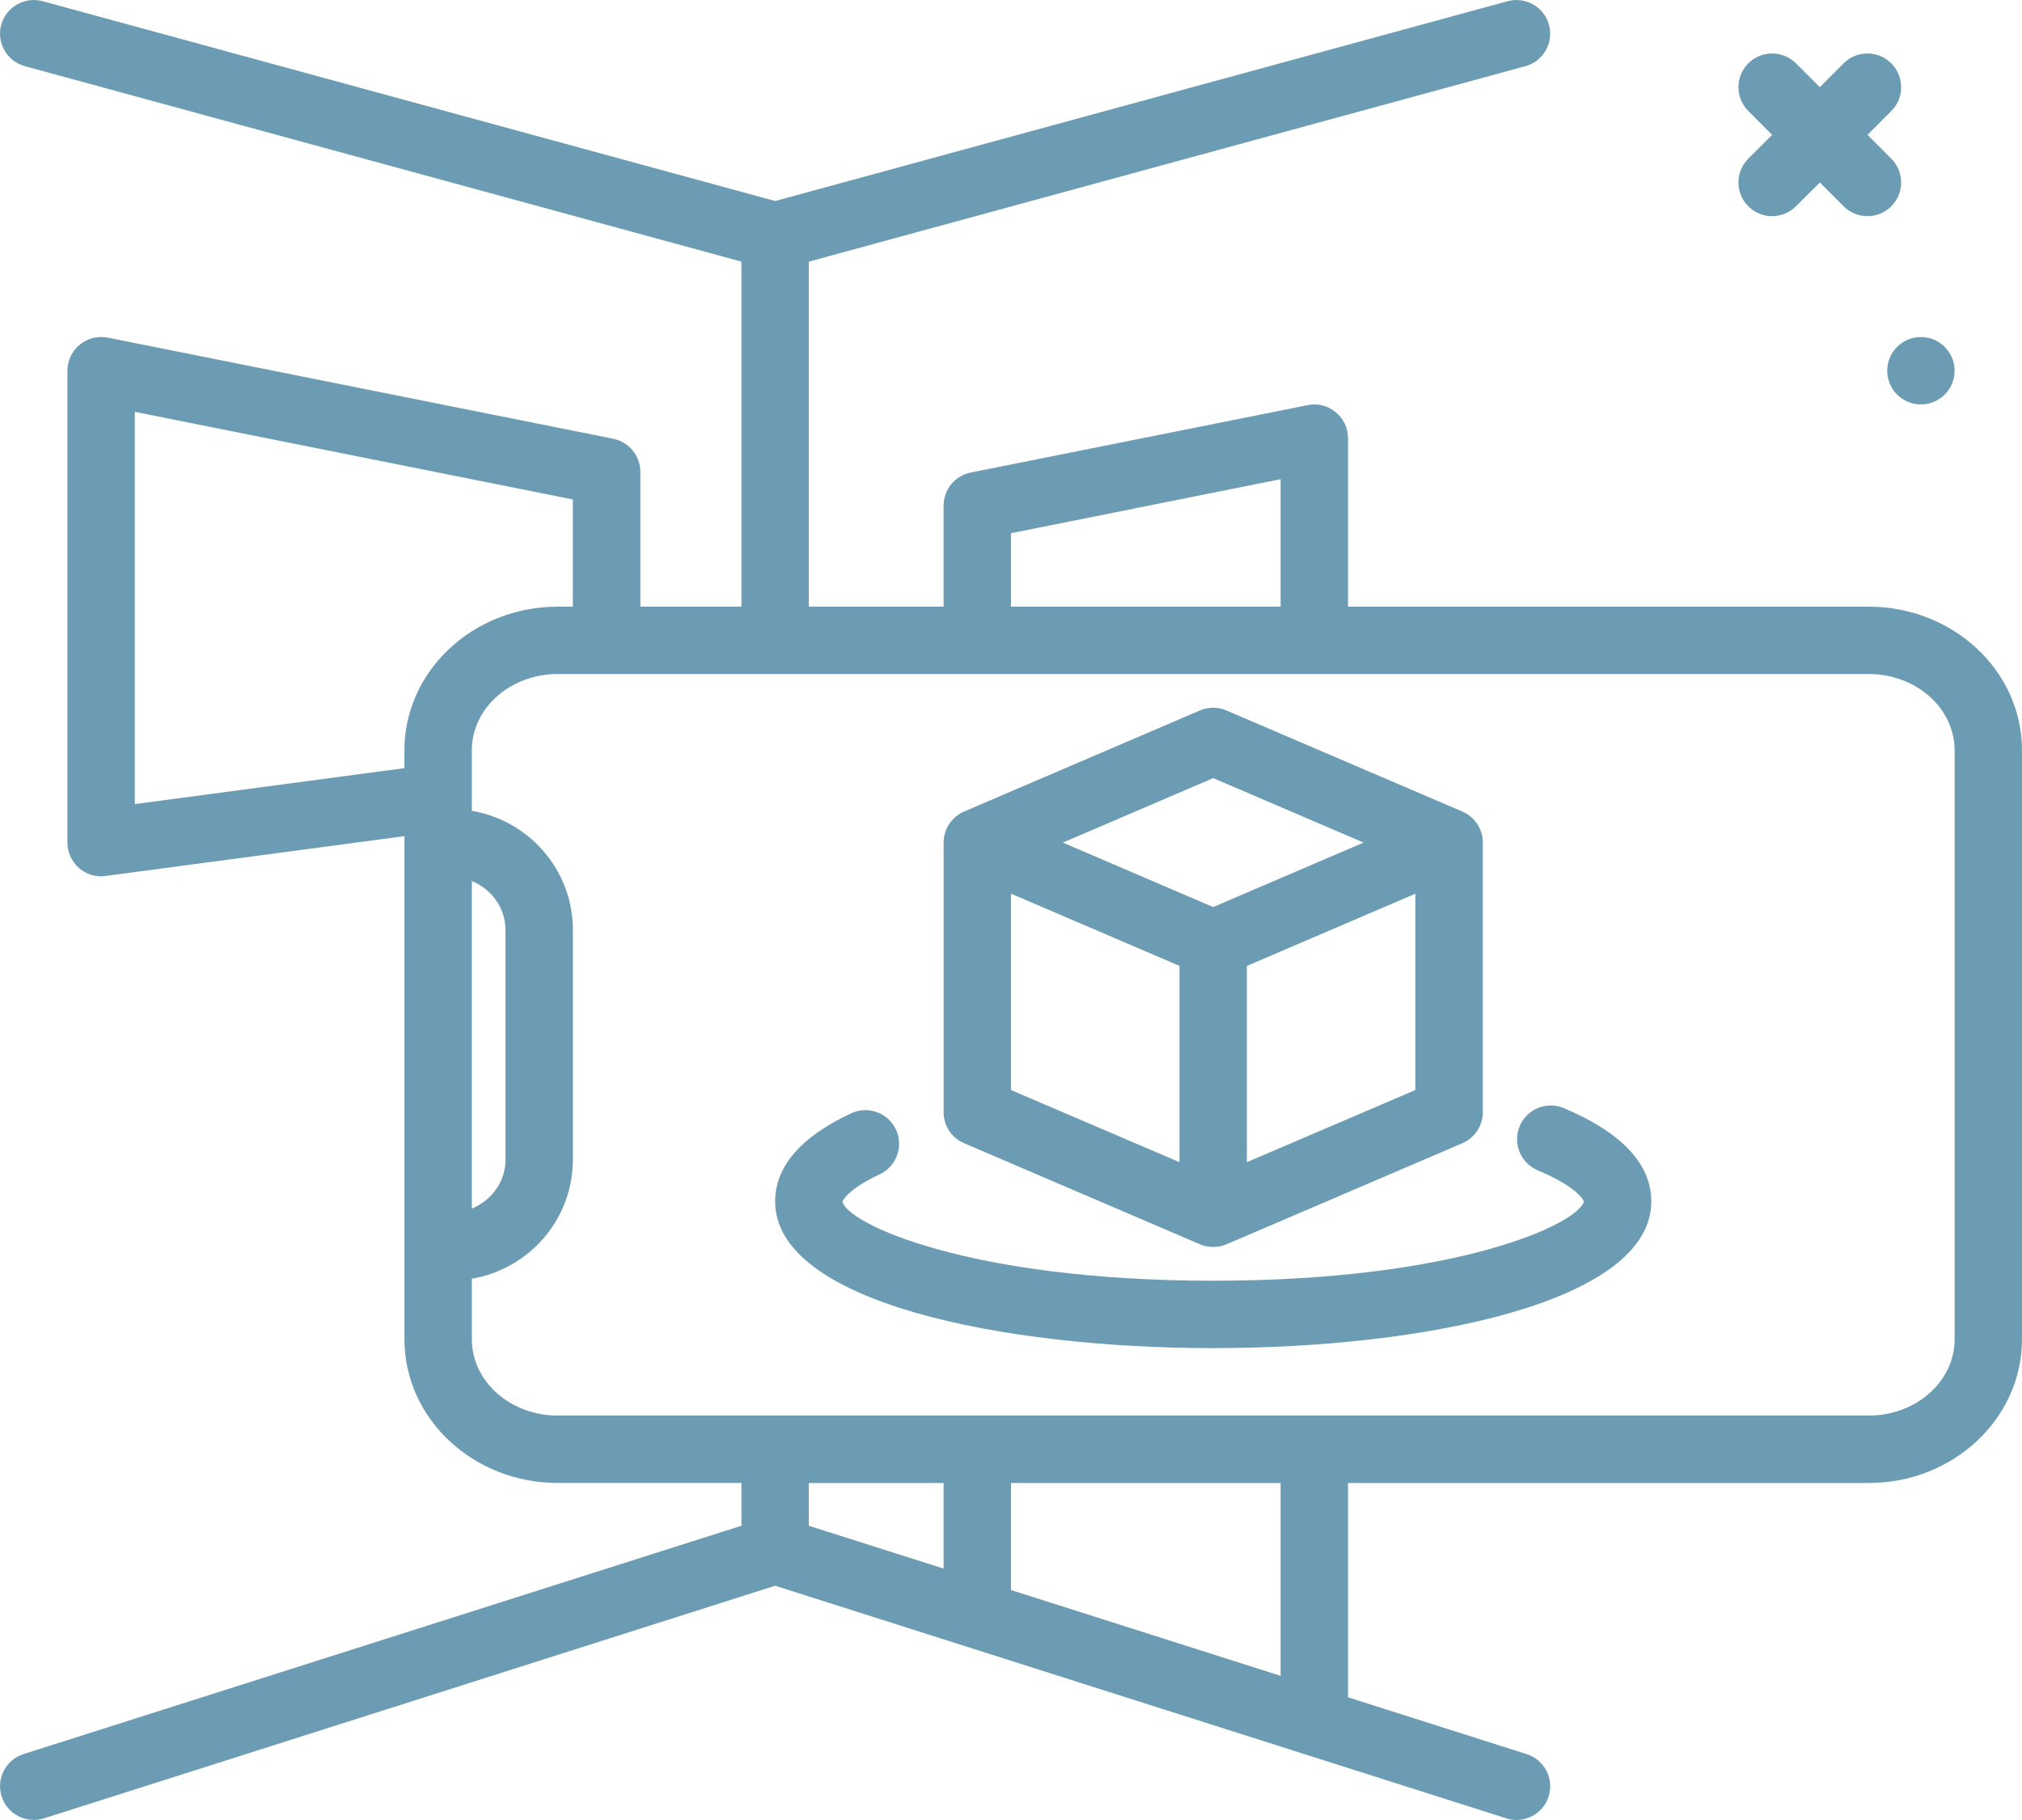
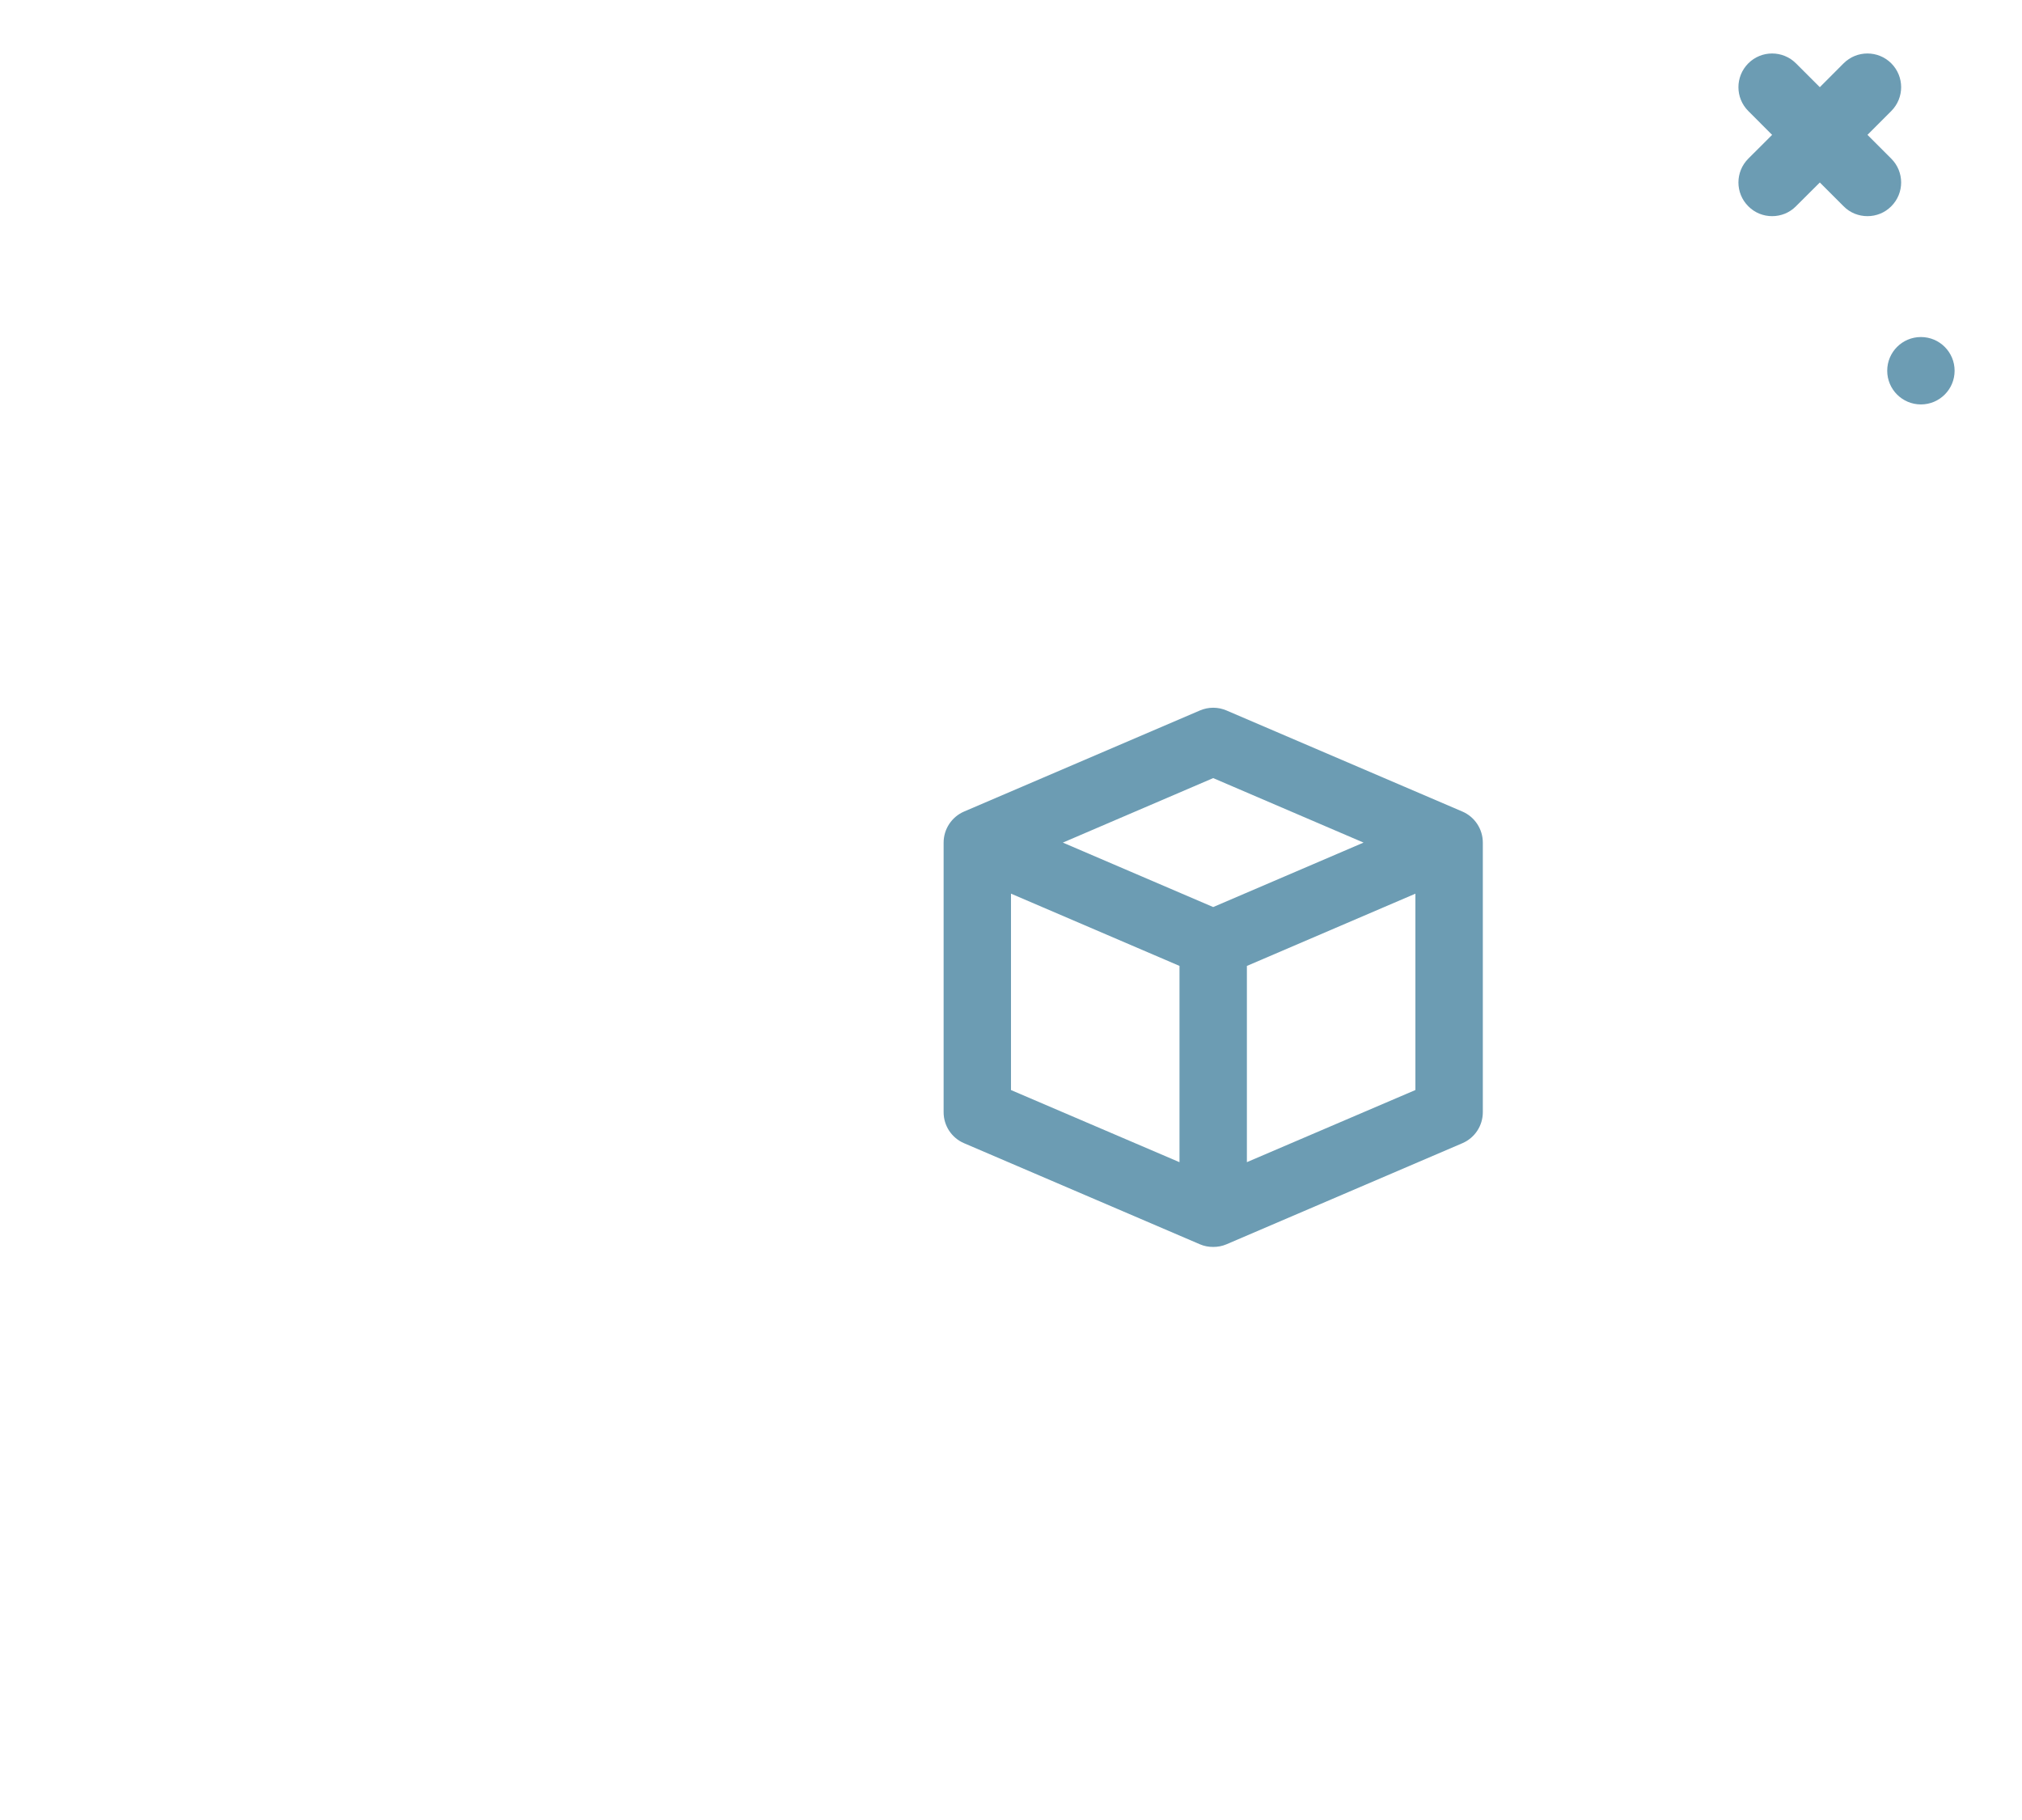
<svg xmlns="http://www.w3.org/2000/svg" version="1.1" id="圖層_1" x="0px" y="0px" width="66.667px" height="60px" viewBox="0 0 66.667 60" enable-background="new 0 0 66.667 60" xml:space="preserve">
  <g>
    <g>
-       <path fill="#6C9CB3" d="M61.615,20h-17.17v-5.552c0-0.337-0.149-0.652-0.407-0.861c-0.26-0.213-0.595-0.298-0.923-0.231    l-11.11,2.222c-0.52,0.104-0.894,0.561-0.894,1.09V20h-4.444V8.626l23.625-6.444c0.591-0.159,0.94-0.771,0.779-1.363    c-0.161-0.591-0.773-0.94-1.364-0.779L25.557,6.627L1.404,0.039C0.81-0.118,0.201,0.228,0.04,0.818    c-0.162,0.592,0.189,1.204,0.78,1.363l23.626,6.444V20h-3.333v-4.444c0-0.529-0.374-0.986-0.894-1.091L3.552,11.131    c-0.328-0.063-0.666,0.021-0.922,0.231c-0.258,0.211-0.407,0.526-0.407,0.86v15.556c0,0.316,0.139,0.623,0.379,0.836    c0.205,0.178,0.465,0.276,0.732,0.276c0.049,0,0.098-0.005,0.147-0.012l9.854-1.313v16.59c0,2.611,2.265,4.734,5.051,4.734h6.06    v1.41l-23.67,7.528c-0.585,0.188-0.909,0.811-0.722,1.396c0.186,0.584,0.809,0.907,1.395,0.723l24.108-7.669l24.107,7.669    C49.776,59.982,49.889,60,50,60c0.471-0.002,0.908-0.304,1.06-0.775c0.186-0.586-0.138-1.209-0.723-1.396l-5.892-1.873V48.89    h17.17c2.785,0,5.051-2.123,5.051-4.734V24.732C66.667,22.12,64.401,20,61.615,20L61.615,20z M33.333,17.578l8.89-1.78V20h-8.89    V17.578z M4.445,26.509V13.577l14.443,2.889V20h-0.503c-2.786,0-5.051,2.122-5.051,4.732v0.591L4.445,26.509z M15.557,39.845    v-10.8c0.645,0.265,1.11,0.878,1.11,1.618v7.563C16.667,38.965,16.201,39.577,15.557,39.845z M31.111,48.89v2.822L26.667,50.3    v-1.41H31.111z M42.223,55.248l-8.89-2.829V48.89h8.89V55.248z M64.445,44.155c0,1.386-1.27,2.512-2.83,2.512H18.386    c-1.56,0-2.829-1.126-2.829-2.512v-2c1.887-0.319,3.332-1.953,3.332-3.93v-7.563c0-1.979-1.445-3.611-3.332-3.931v-2    c0-1.384,1.268-2.51,2.829-2.51h43.229c1.56,0,2.83,1.126,2.83,2.51V44.155L64.445,44.155z" />
-     </g>
+       </g>
    <g>
      <path fill="#6C9CB3" d="M31.785,37.688l7.778,3.333c0.14,0.061,0.288,0.087,0.437,0.087c0.149,0,0.297-0.026,0.438-0.087    l7.779-3.333c0.409-0.176,0.673-0.577,0.673-1.023v-8.887c0-0.443-0.265-0.848-0.673-1.023l-7.779-3.333    c-0.28-0.12-0.595-0.12-0.875,0l-7.778,3.333c-0.408,0.176-0.673,0.58-0.673,1.023v8.887    C31.111,37.111,31.376,37.513,31.785,37.688z M33.333,29.461l5.556,2.382v6.471l-5.556-2.378V29.461z M41.111,38.313v-6.469    l5.556-2.382v6.473L41.111,38.313z M40,25.652l4.957,2.126L40,29.903l-4.957-2.125L40,25.652z" />
    </g>
    <g>
      <circle fill="#6C9CB3" cx="63.334" cy="12.222" r="1.111" />
    </g>
    <g>
      <path fill="#6C9CB3" d="M57.643,6.8c0.218,0.22,0.502,0.326,0.785,0.326c0.286,0,0.569-0.106,0.786-0.326l0.787-0.784L60.785,6.8    c0.217,0.22,0.502,0.326,0.787,0.326c0.283,0,0.568-0.106,0.785-0.326c0.434-0.432,0.434-1.136,0-1.569l-0.785-0.785l0.785-0.786    c0.434-0.435,0.434-1.137,0-1.572c-0.434-0.433-1.138-0.433-1.572,0l-0.784,0.786l-0.787-0.786c-0.435-0.433-1.137-0.433-1.571,0    c-0.434,0.436-0.434,1.138,0,1.572l0.785,0.786L57.643,5.23C57.209,5.664,57.209,6.368,57.643,6.8z" />
    </g>
    <g>
-       <path fill="#6C9CB3" d="M51.563,36.532c-0.564-0.238-1.217,0.024-1.457,0.59c-0.238,0.568,0.026,1.219,0.592,1.459    c1.364,0.575,1.521,1.02,1.524,1.02c-0.146,0.724-4.125,2.621-12.222,2.621s-12.077-1.897-12.223-2.606    c0.001-0.005,0.122-0.386,1.229-0.902c0.555-0.262,0.793-0.924,0.533-1.479c-0.262-0.555-0.923-0.793-1.479-0.531    c-1.661,0.777-2.503,1.758-2.503,2.905c0,3.323,7.486,4.835,14.443,4.835s14.444-1.512,14.444-4.835    C54.444,38.376,53.475,37.34,51.563,36.532L51.563,36.532z" />
-     </g>
+       </g>
  </g>
</svg>